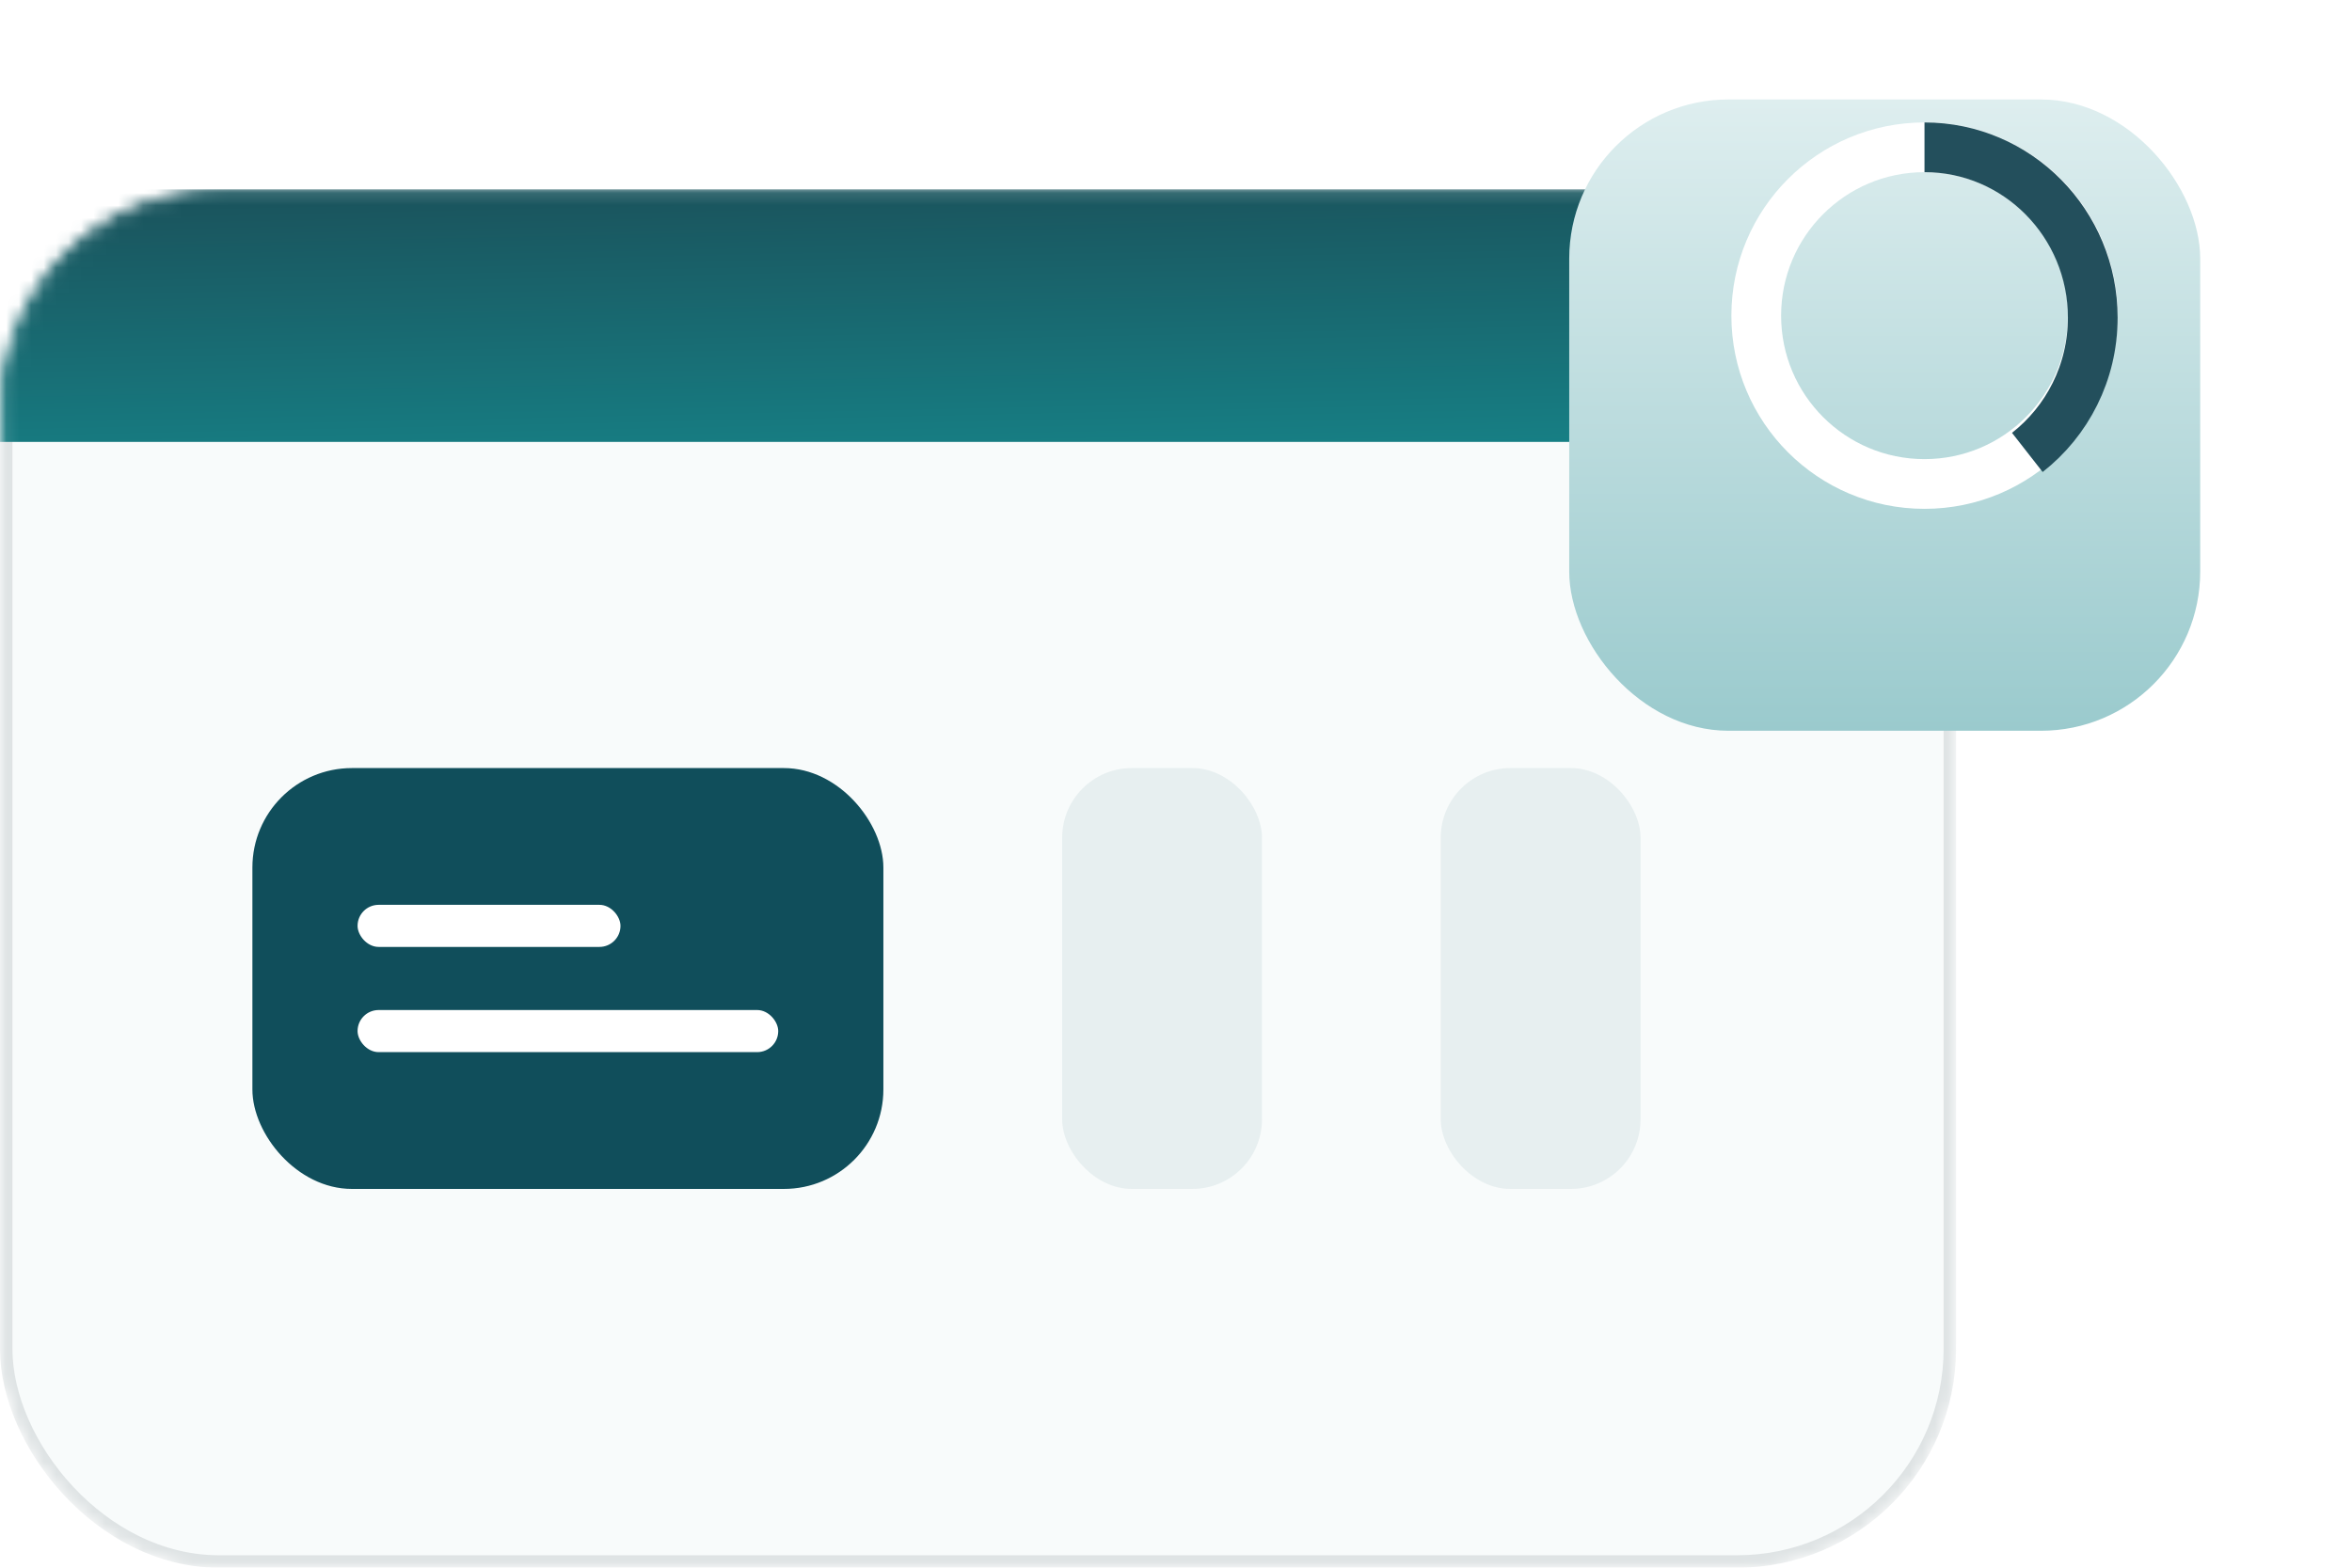
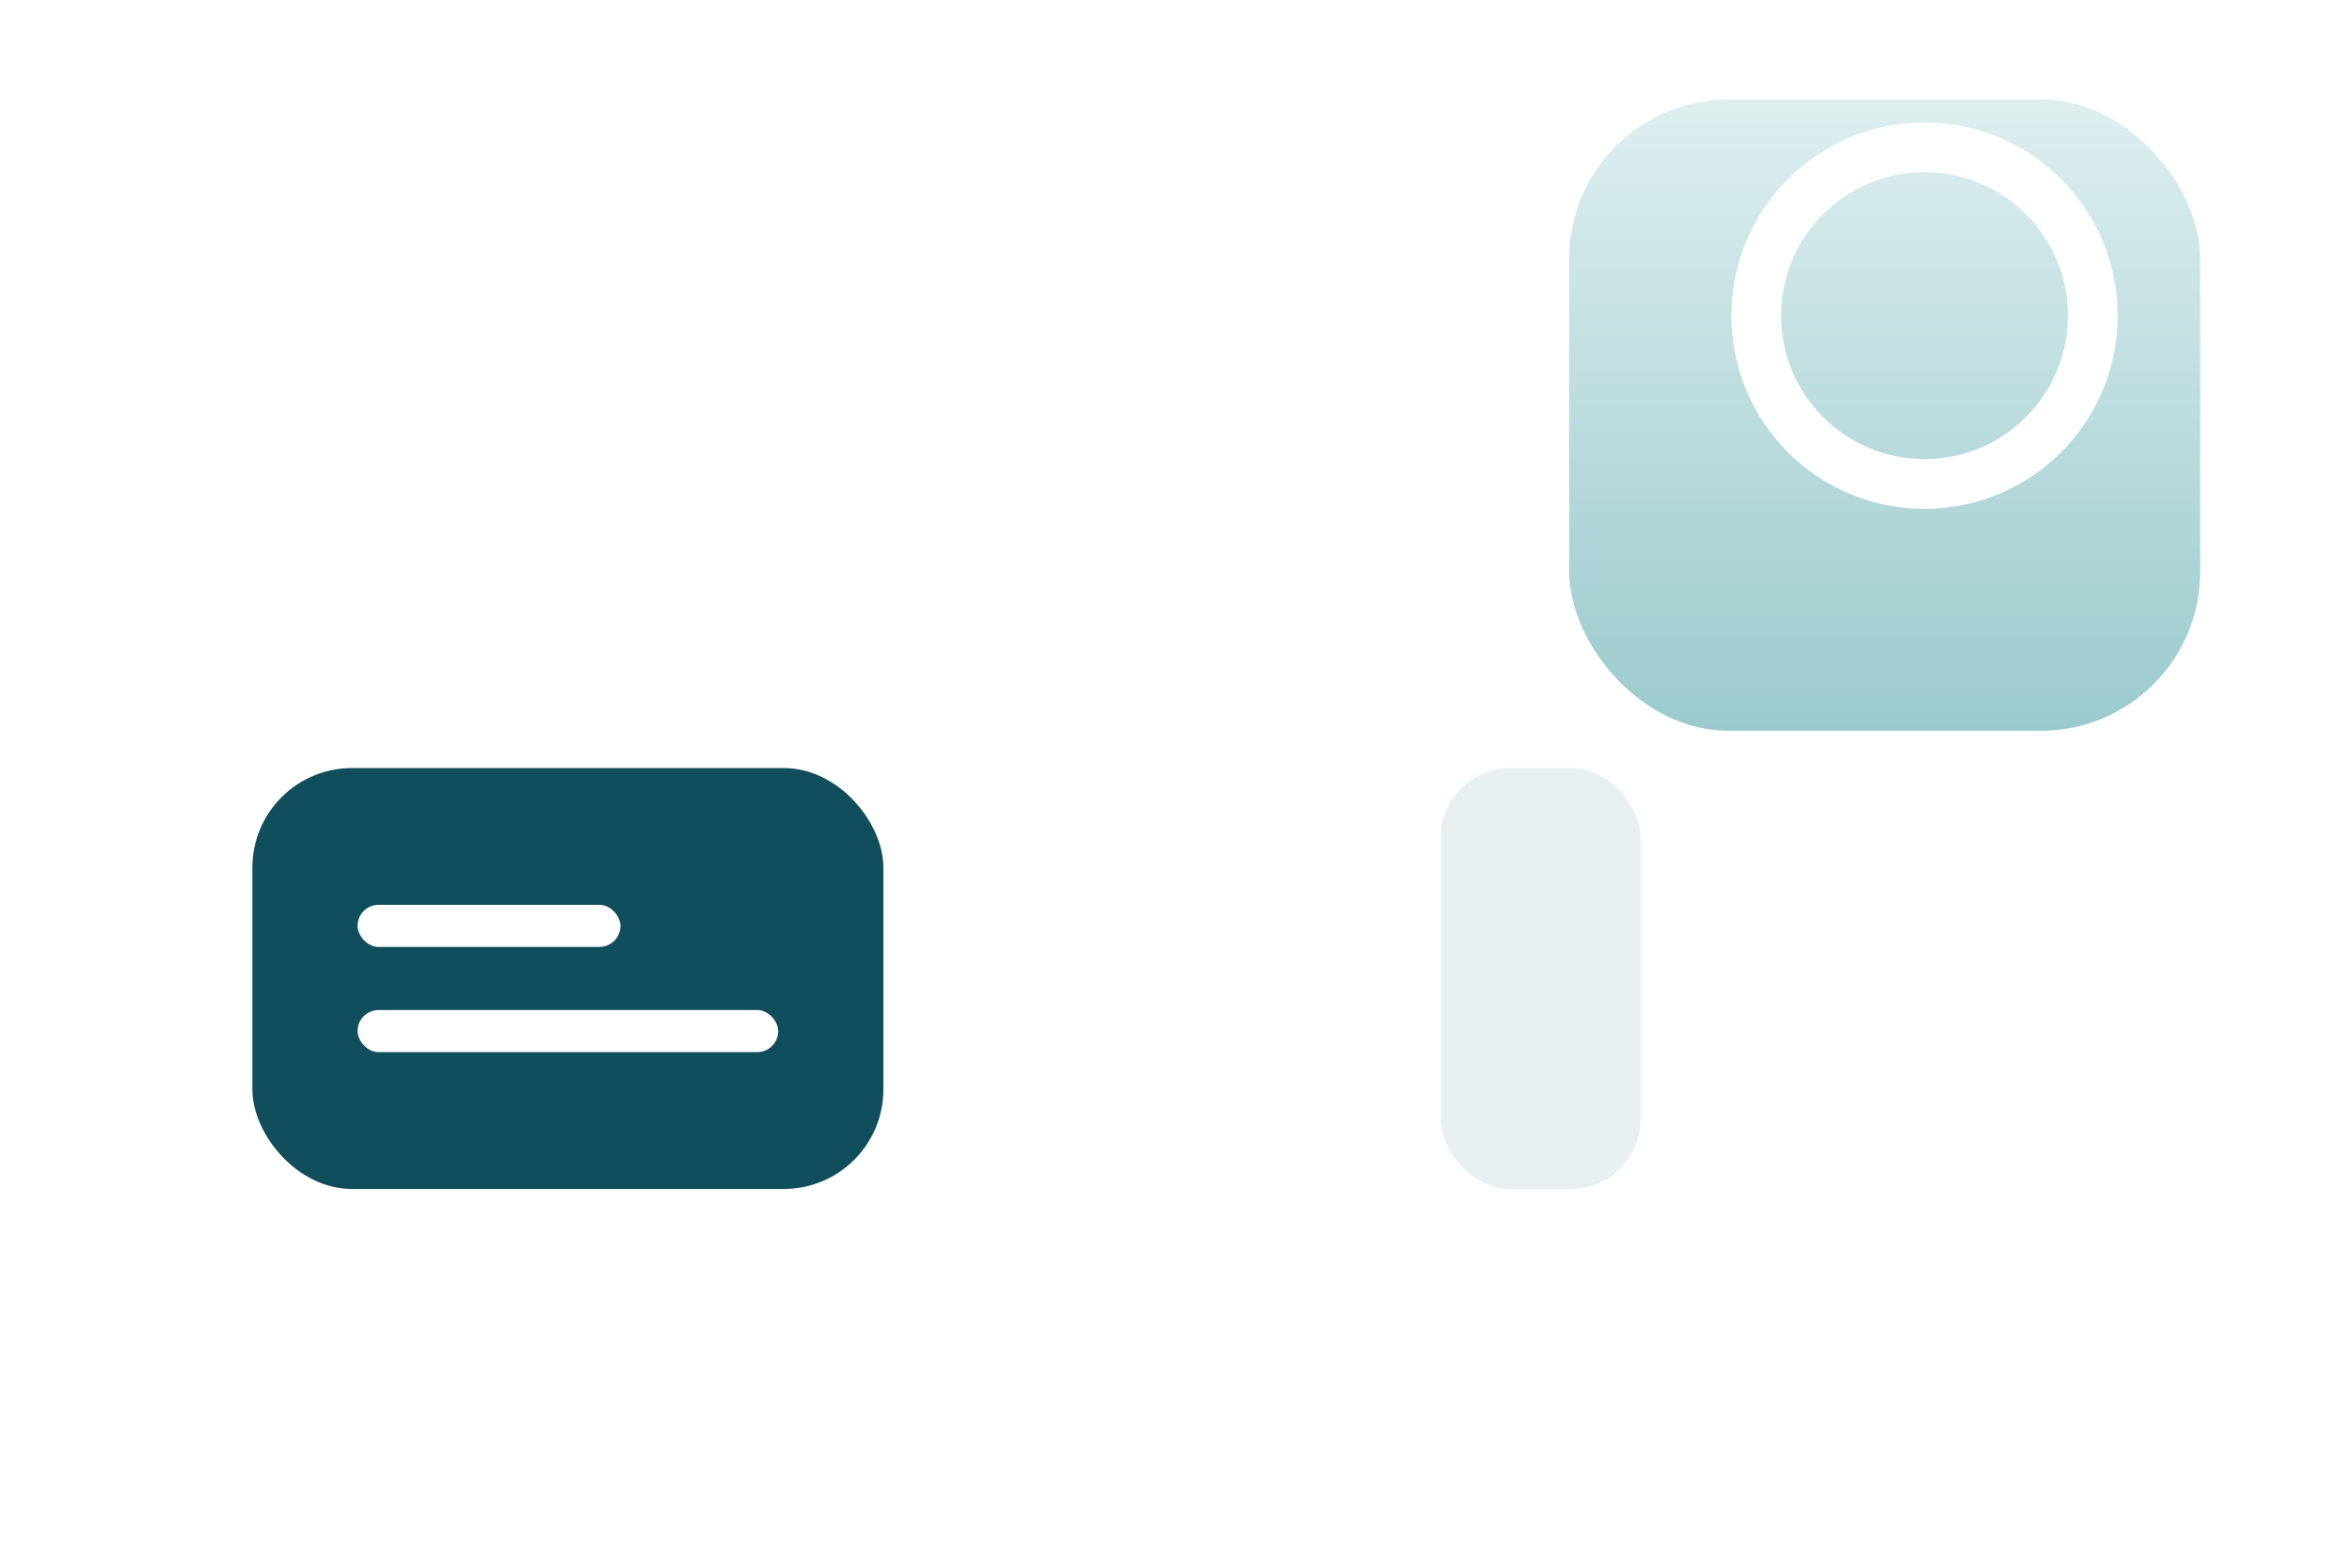
<svg xmlns="http://www.w3.org/2000/svg" width="189" height="126" viewBox="0 0 189 126" fill="none">
  <mask id="mask0_1_617" style="mask-type:alpha" maskUnits="userSpaceOnUse" x="0" y="15" width="158" height="112">
    <rect x="0.4" y="15.621" width="156.383" height="109.979" rx="17.189" fill="#F8FBFB" stroke="#DDE2E3" stroke-width="0.799" />
  </mask>
  <g mask="url(#mask0_1_617)">
-     <rect x="0.5" y="15.722" width="156.183" height="109.779" rx="17.088" fill="#F8FBFB" stroke="#DDE2E3" />
    <rect x="20.282" y="61.732" width="50.704" height="33.826" rx="7.995" fill="#104E5B" />
    <rect x="28.733" y="81.18" width="33.803" height="3.383" rx="1.691" fill="white" />
    <rect x="28.733" y="72.724" width="21.127" height="3.383" rx="1.691" fill="white" />
-     <rect x="85.353" y="61.732" width="16.056" height="33.826" rx="5.596" fill="#E7EFF0" />
    <rect x="115.774" y="61.732" width="16.056" height="33.826" rx="5.596" fill="#E7EFF0" />
-     <rect y="15.222" width="157.183" height="20.295" fill="url(#paint0_linear_1_617)" />
  </g>
  <g filter="url(#filter0_d_1_617)">
    <rect x="129.296" width="50.704" height="50.738" rx="12.792" fill="url(#paint1_linear_1_617)" />
  </g>
  <ellipse cx="154.648" cy="25.369" rx="13.521" ry="13.53" stroke="white" stroke-width="3.997" />
-   <path d="M154.647 11.839C162.115 11.839 168.169 17.967 168.169 25.527C168.169 29.937 166.109 33.859 162.91 36.362" stroke="#234F5C" stroke-width="3.997" />
  <defs>
    <filter id="filter0_d_1_617" x="114.106" y="-3.997" width="74.689" height="74.723" filterUnits="userSpaceOnUse" color-interpolation-filters="sRGB">
      <feFlood flood-opacity="0" result="BackgroundImageFix" />
      <feColorMatrix in="SourceAlpha" type="matrix" values="0 0 0 0 0 0 0 0 0 0 0 0 0 0 0 0 0 0 127 0" result="hardAlpha" />
      <feOffset dx="-3.198" dy="7.995" />
      <feGaussianBlur stdDeviation="5.996" />
      <feColorMatrix type="matrix" values="0 0 0 0 0.561 0 0 0 0 0.71 0 0 0 0 0.749 0 0 0 0.21 0" />
      <feBlend mode="normal" in2="BackgroundImageFix" result="effect1_dropShadow_1_617" />
      <feBlend mode="normal" in="SourceGraphic" in2="effect1_dropShadow_1_617" result="shape" />
    </filter>
    <linearGradient id="paint0_linear_1_617" x1="78.591" y1="15.222" x2="79.11" y2="39.195" gradientUnits="userSpaceOnUse">
      <stop stop-color="#1A555E" />
      <stop offset="1" stop-color="#168489" />
    </linearGradient>
    <linearGradient id="paint1_linear_1_617" x1="154.648" y1="0" x2="154.648" y2="50.738" gradientUnits="userSpaceOnUse">
      <stop stop-color="#DEEEEF" />
      <stop offset="1" stop-color="#9ACACD" />
    </linearGradient>
  </defs>
</svg>